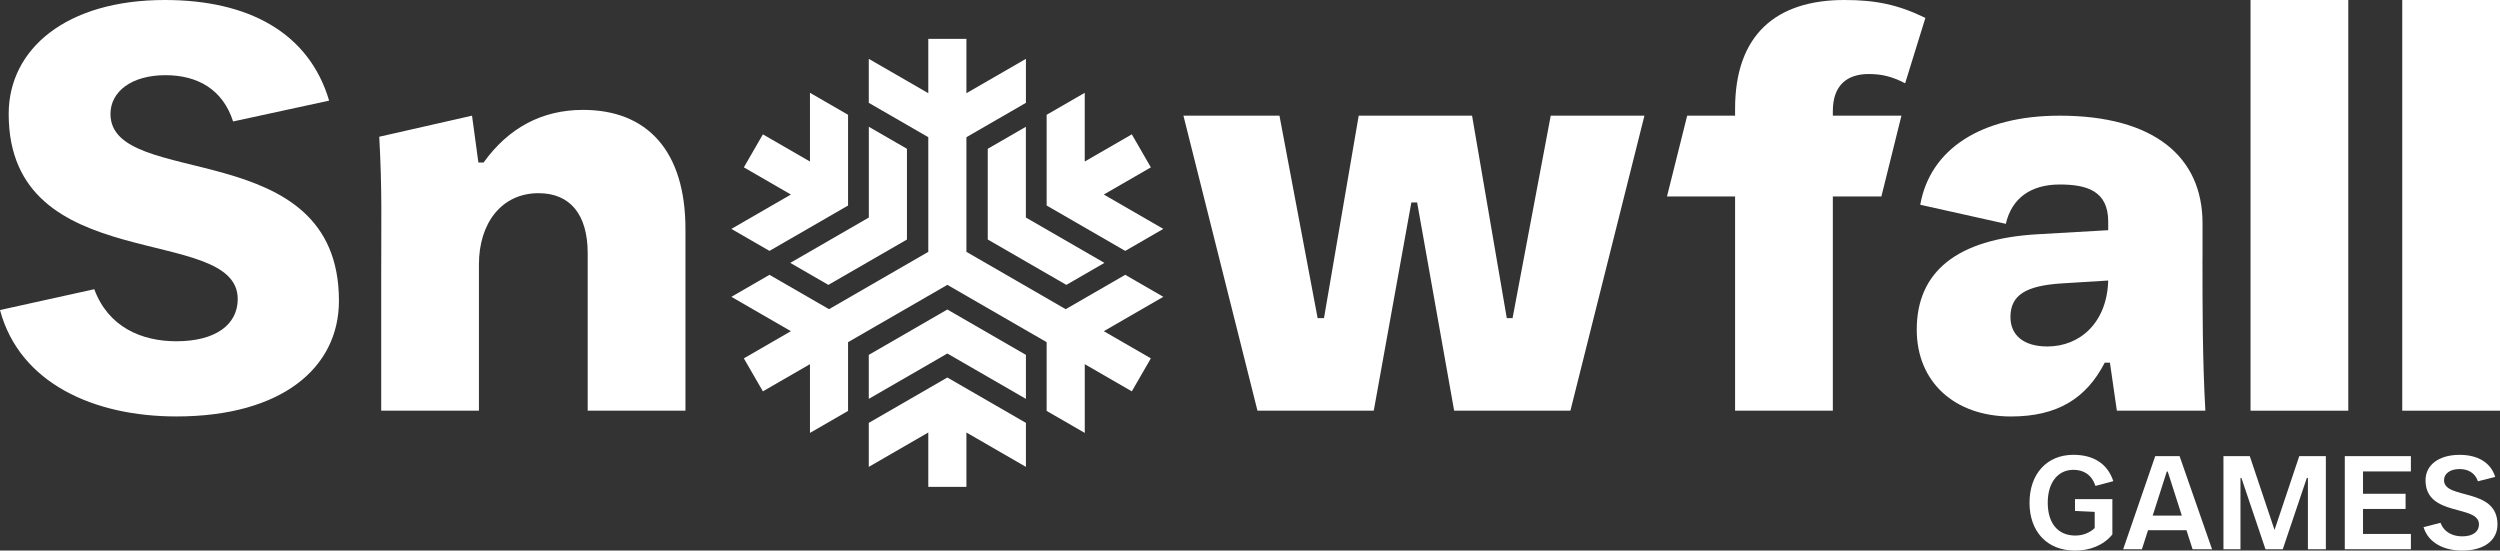
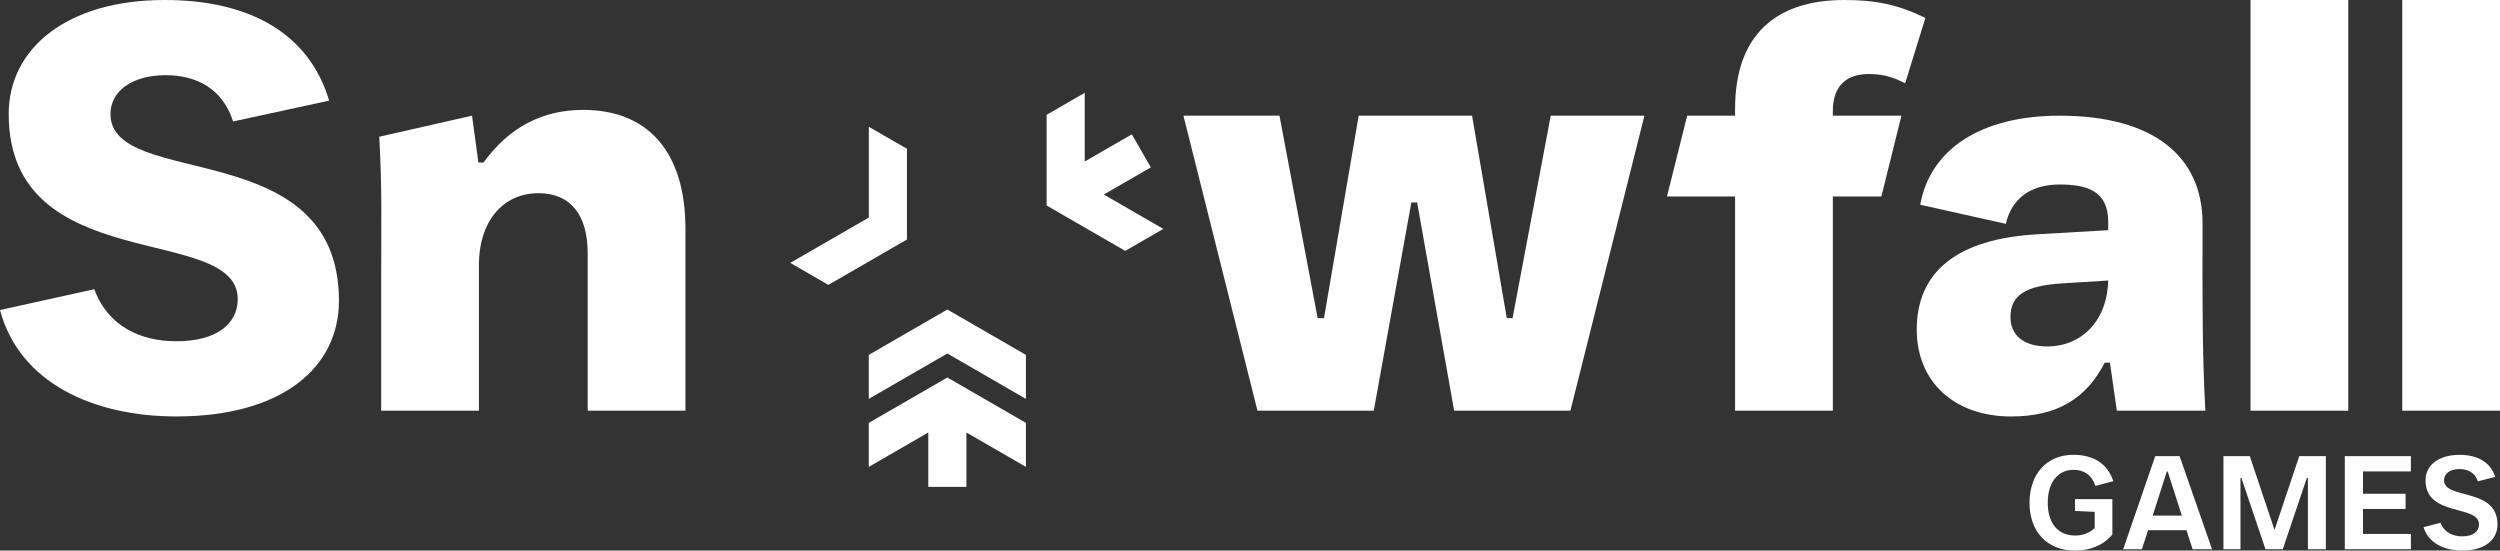
<svg xmlns="http://www.w3.org/2000/svg" id="logo" viewBox="0 0 998.93 219.99">
  <rect x="0" y="0" width="998.93" height="219.99" fill="#333333" stroke="none" />
  <defs>
    <style>.cls-1{fill:#fff;stroke-width:0px;}</style>
  </defs>
  <path class="cls-1" d="M0,123.88l37.67-8.32c5.55,15.02,18.72,20.8,32.82,20.8,15.72,0,24.5-6.7,24.5-16.87,0-30.51-91.52-8.32-91.52-73.96C3.47,19.65,26.35,0,65.87,0c33.28,0,57.55,12.94,65.64,40.21l-38.37,8.32c-4.16-12.94-14.33-18.49-27.04-18.49-13.41,0-21.96,6.47-21.96,15.49,0,30.51,91.29,7.86,91.29,74.65,0,26.81-22.88,46.22-64.95,46.22C37.67,166.41,7.86,153.23,0,123.88Z" />
  <path class="cls-1" d="M152.32,164.1v-55.01c0-21.03.38-33.42-.78-54.45l37.07-8.42,2.54,18.72h2.08c9.94-13.87,23.34-21.03,39.75-21.03,25.65,0,40.91,16.41,40.91,47.61v72.57h-39.06v-62.86c0-15.72-7.16-24.04-19.65-24.04-14.79,0-23.81,12.02-23.81,28.43v58.47h-39.06Z" />
  <path class="cls-1" d="M502.45,164.1l-29.58-117.87h38.37l15.25,80.89h2.54l13.87-80.89h45.3l13.87,80.89h2.31l15.25-80.89h37.44l-29.58,117.87h-46.45l-14.79-83.2h-2.31l-15.02,83.2h-46.46Z" />
  <path class="cls-1" d="M693.29,164.1v-85.6h-27.21l8.07-32.28h19.14v-2.77c0-29.58,16.41-43.45,43.68-43.45,12.48,0,21.49,1.85,32.36,7.16l-8.09,26.12c-5.32-2.77-9.48-3.7-14.56-3.7-8.55,0-14.33,4.39-14.33,14.79v1.85h27.41l-8.01,32.28h-19.4v85.6h-39.06Z" />
  <path class="cls-1" d="M880.05,103.08c0,20.34,0,40.45,1.15,61.02h-35.36l-2.77-19.18h-2.08c-7.4,14.33-18.95,21.49-37.44,21.49-22.65,0-37.67-13.87-37.67-34.67,0-23.11,15.95-36.29,48.3-38.14l28.2-1.62v-3.47c0-12.25-8.55-14.79-19.41-14.79-11.56,0-19.18,5.55-21.49,15.72l-34.2-7.63c3.93-22.19,24.27-35.59,55.7-35.59,37.67,0,57.09,16.41,57.09,42.99v13.87ZM842.38,112.09l-18.72,1.16c-14.1.92-20.34,4.62-20.34,13.4,0,7.17,5.09,11.79,14.79,11.79,12.94,0,23.81-9.48,24.27-26.35Z" />
  <path class="cls-1" d="M899.25,164.1V0h39.06v164.1h-39.06Z" />
  <path class="cls-1" d="M959.87,164.1V0h39.06v164.1h-39.06Z" />
  <path class="cls-1" d="M810.94,200.86c0-11.43,6.86-19.13,17.54-19.13,7.92,0,13.61,3.46,15.94,10.52l-7.12,1.91c-1.59-4.57-4.78-6.43-8.82-6.43-6.11,0-10.26,4.94-10.26,13.13s4.04,13.13,11,13.13c3.08,0,5.79-1.12,7.76-2.98v-6.48l-7.87-.37v-4.73h14.93v14.14c-3.67,4.41-9.03,6.43-14.93,6.43-11.27,0-18.18-7.71-18.18-19.13Z" />
  <path class="cls-1" d="M876.1,219.46l-2.45-7.6h-15.36l-2.44,7.6h-7.49l12.81-37.2h9.73l12.97,37.2h-7.76ZM860.15,206.01h11.64l-5.63-17.59h-.37l-5.63,17.59Z" />
  <path class="cls-1" d="M888.43,219.46v-37.2h10.52l9.89,29.5,9.88-29.5h10.63v37.2h-7.17v-28.49h-.43l-9.62,28.49h-6.91l-9.62-28.49h-.37v28.49h-6.8Z" />
  <path class="cls-1" d="M936.91,219.46v-37.2h26.41v6.11h-19.13v8.93h17.01v6.06h-17.01v9.99h19.13v6.11h-26.41Z" />
  <path class="cls-1" d="M968.37,210.64l6.8-1.75c1.43,3.88,5,5.42,8.66,5.42,4.41,0,6.7-1.97,6.7-4.78,0-8.03-21.36-2.87-21.36-17.64,0-5.9,5.05-10.15,13.61-10.15,7.02,0,12.38,2.87,14.24,8.82l-6.91,1.75c-1.17-3.45-4.04-4.89-7.33-4.89-3.93,0-6.22,1.91-6.22,4.46,0,7.92,21.36,2.71,21.36,17.7,0,6.17-5.16,10.42-14.08,10.42-7.17,0-13.5-2.98-15.46-9.35Z" />
  <polygon class="cls-1" points="409.93 168.97 378.53 150.84 347.14 168.97 347.14 186.55 370.92 172.81 370.92 194.53 386.15 194.53 386.15 172.81 409.93 186.55 409.93 168.97" />
  <polygon class="cls-1" points="347.16 86.92 315.77 105.04 330.99 113.83 362.39 95.71 362.39 59.45 347.16 50.66 347.16 86.92" />
-   <polygon class="cls-1" points="323.64 37.08 323.64 64.54 304.83 53.69 297.22 66.87 316.02 77.73 292.24 91.46 307.46 100.25 338.86 82.12 338.86 45.87 323.64 37.08" />
-   <polygon class="cls-1" points="409.91 86.92 409.91 50.66 394.68 59.45 394.68 95.7 426.08 113.83 441.3 105.04 409.91 86.92" />
  <polygon class="cls-1" points="441.05 77.73 459.85 66.87 452.24 53.68 433.43 64.54 433.43 37.08 418.21 45.87 418.21 82.12 449.61 100.25 464.83 91.46 441.05 77.73" />
  <polygon class="cls-1" points="347.14 141.8 347.14 159.38 378.53 141.25 409.93 159.38 409.93 141.8 378.53 123.67 347.14 141.8" />
-   <polygon class="cls-1" points="464.83 118.6 449.61 109.81 425.82 123.54 386.15 100.63 386.15 54.82 409.93 41.09 409.93 23.51 386.15 37.24 386.15 15.53 370.92 15.53 370.92 37.24 347.14 23.51 347.14 41.09 370.92 54.82 370.92 100.63 331.25 123.54 307.46 109.81 292.24 118.6 316.02 132.33 297.22 143.19 304.83 156.37 323.64 145.51 323.64 172.98 338.86 164.19 338.86 136.72 378.54 113.82 418.21 136.72 418.21 164.19 433.44 172.98 433.44 145.51 452.24 156.37 459.85 143.19 441.05 132.33 464.83 118.6" />
</svg>